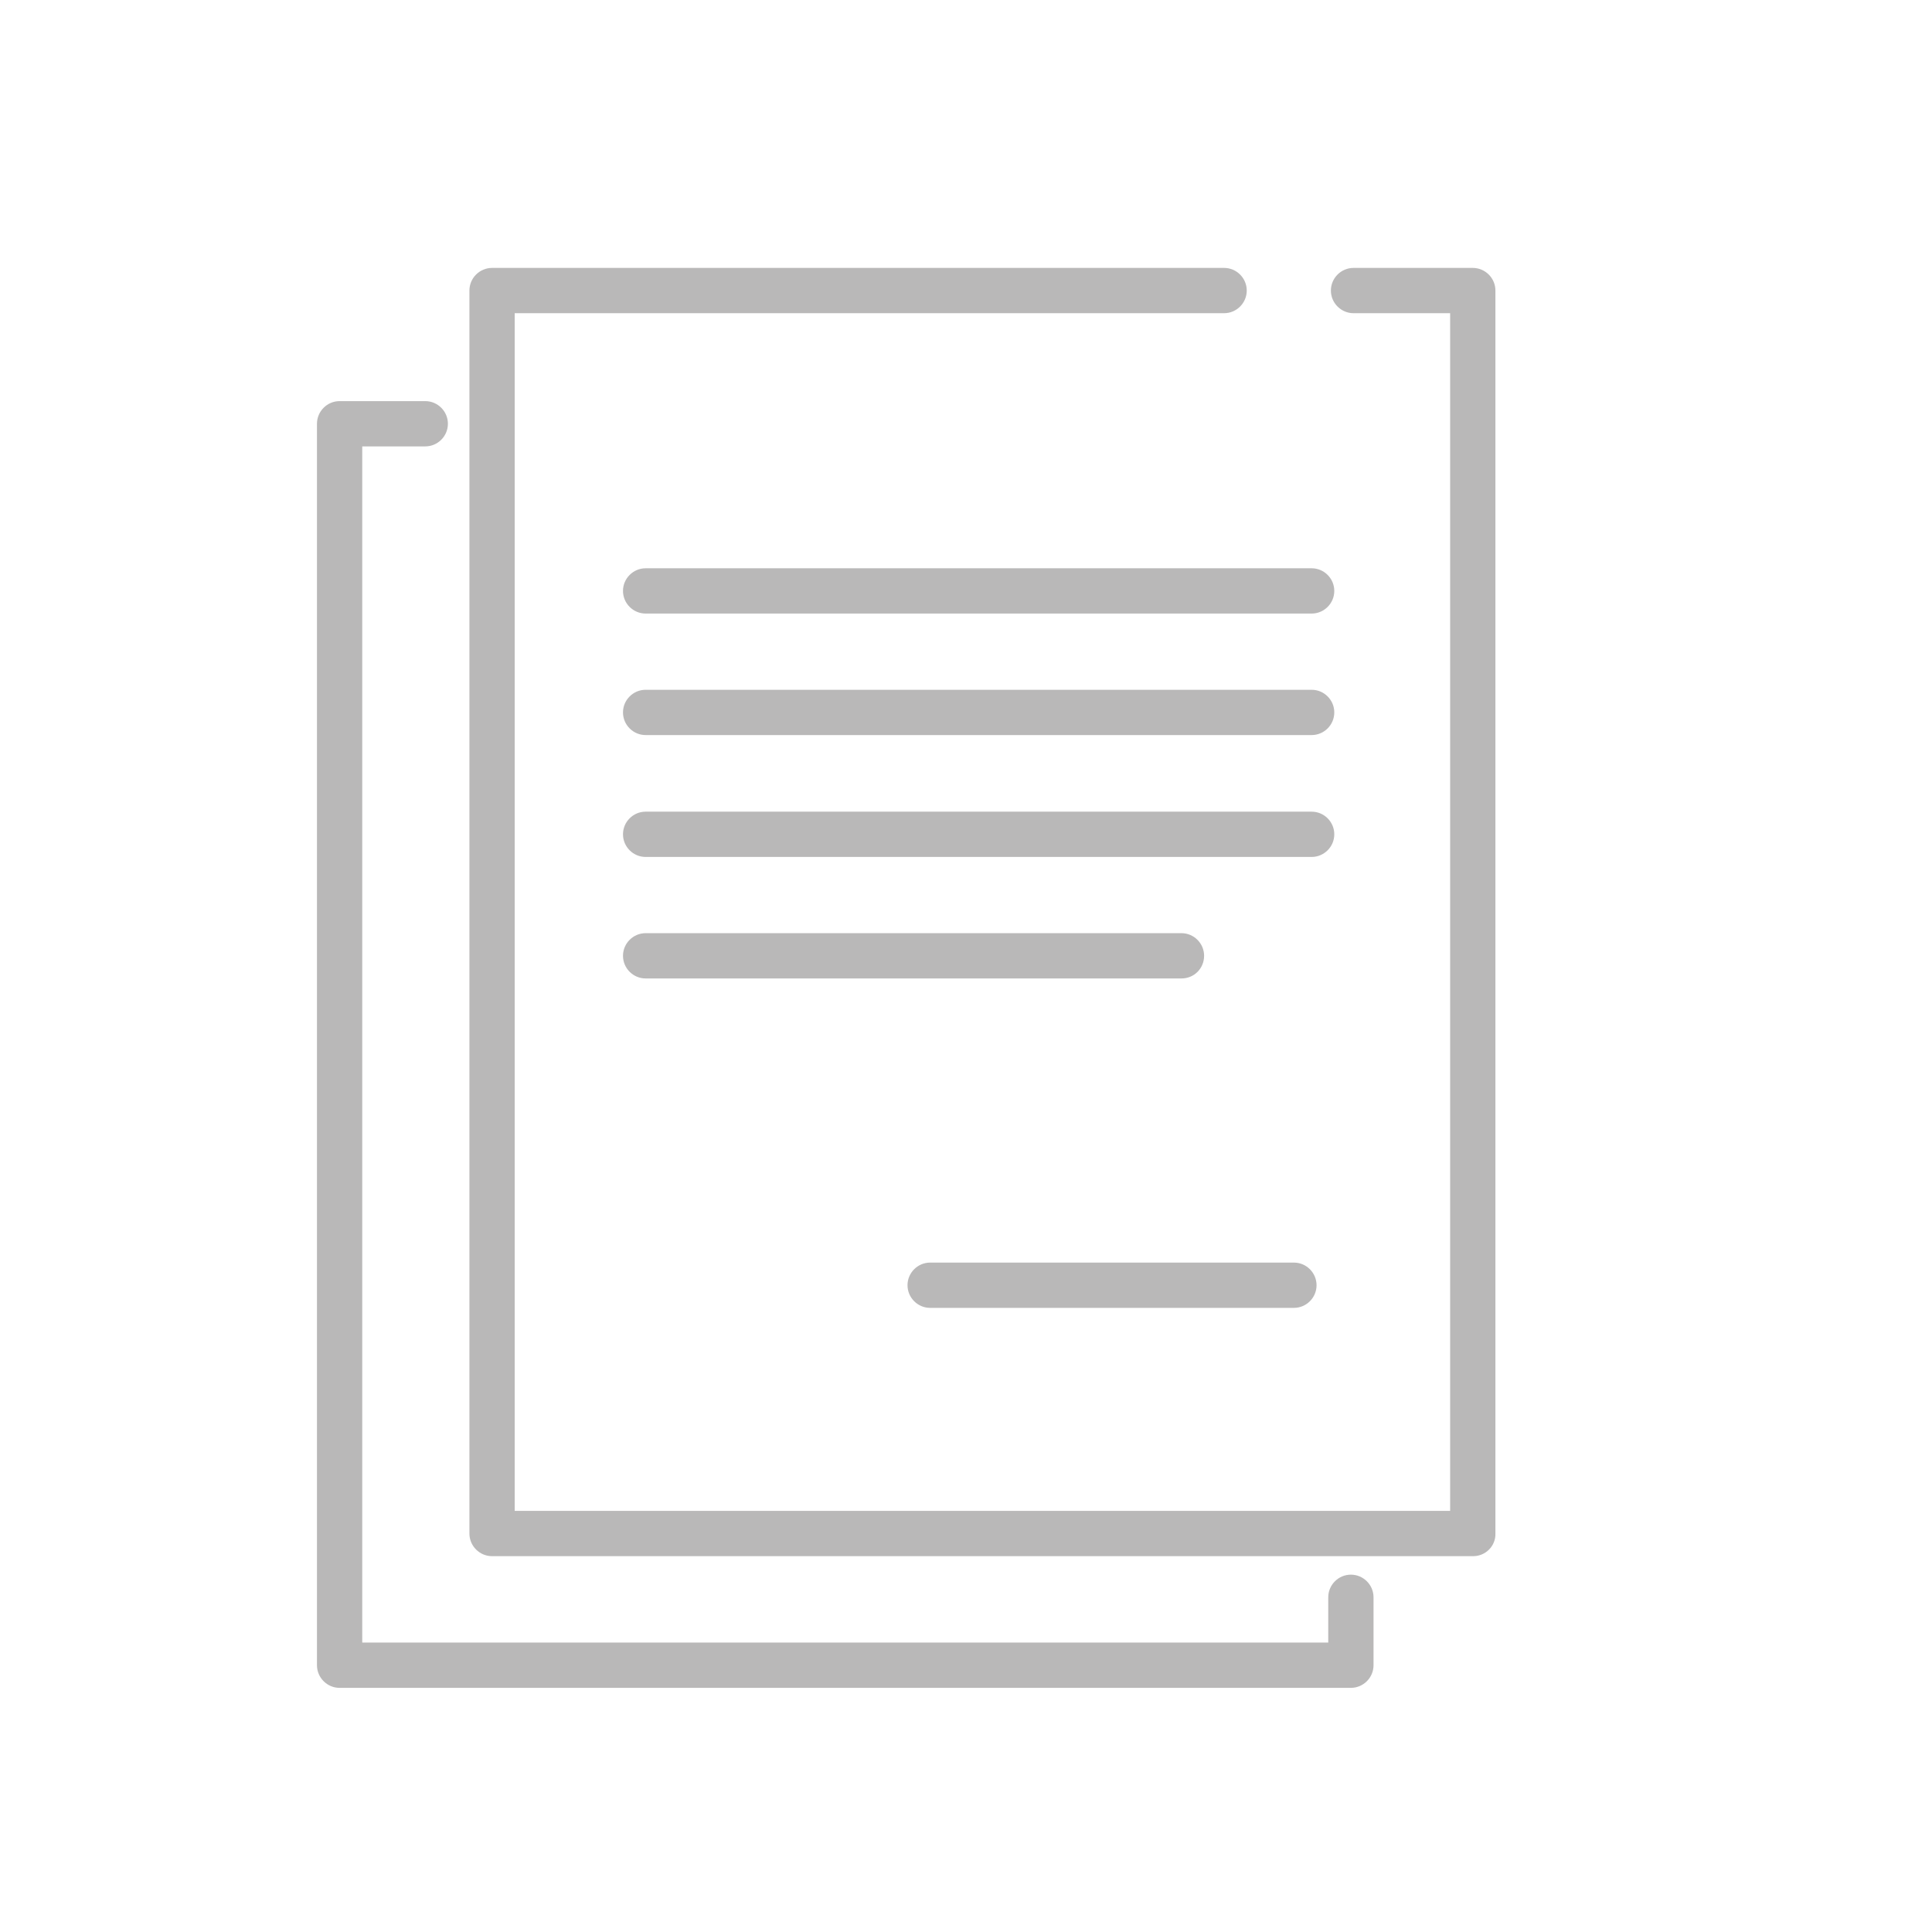
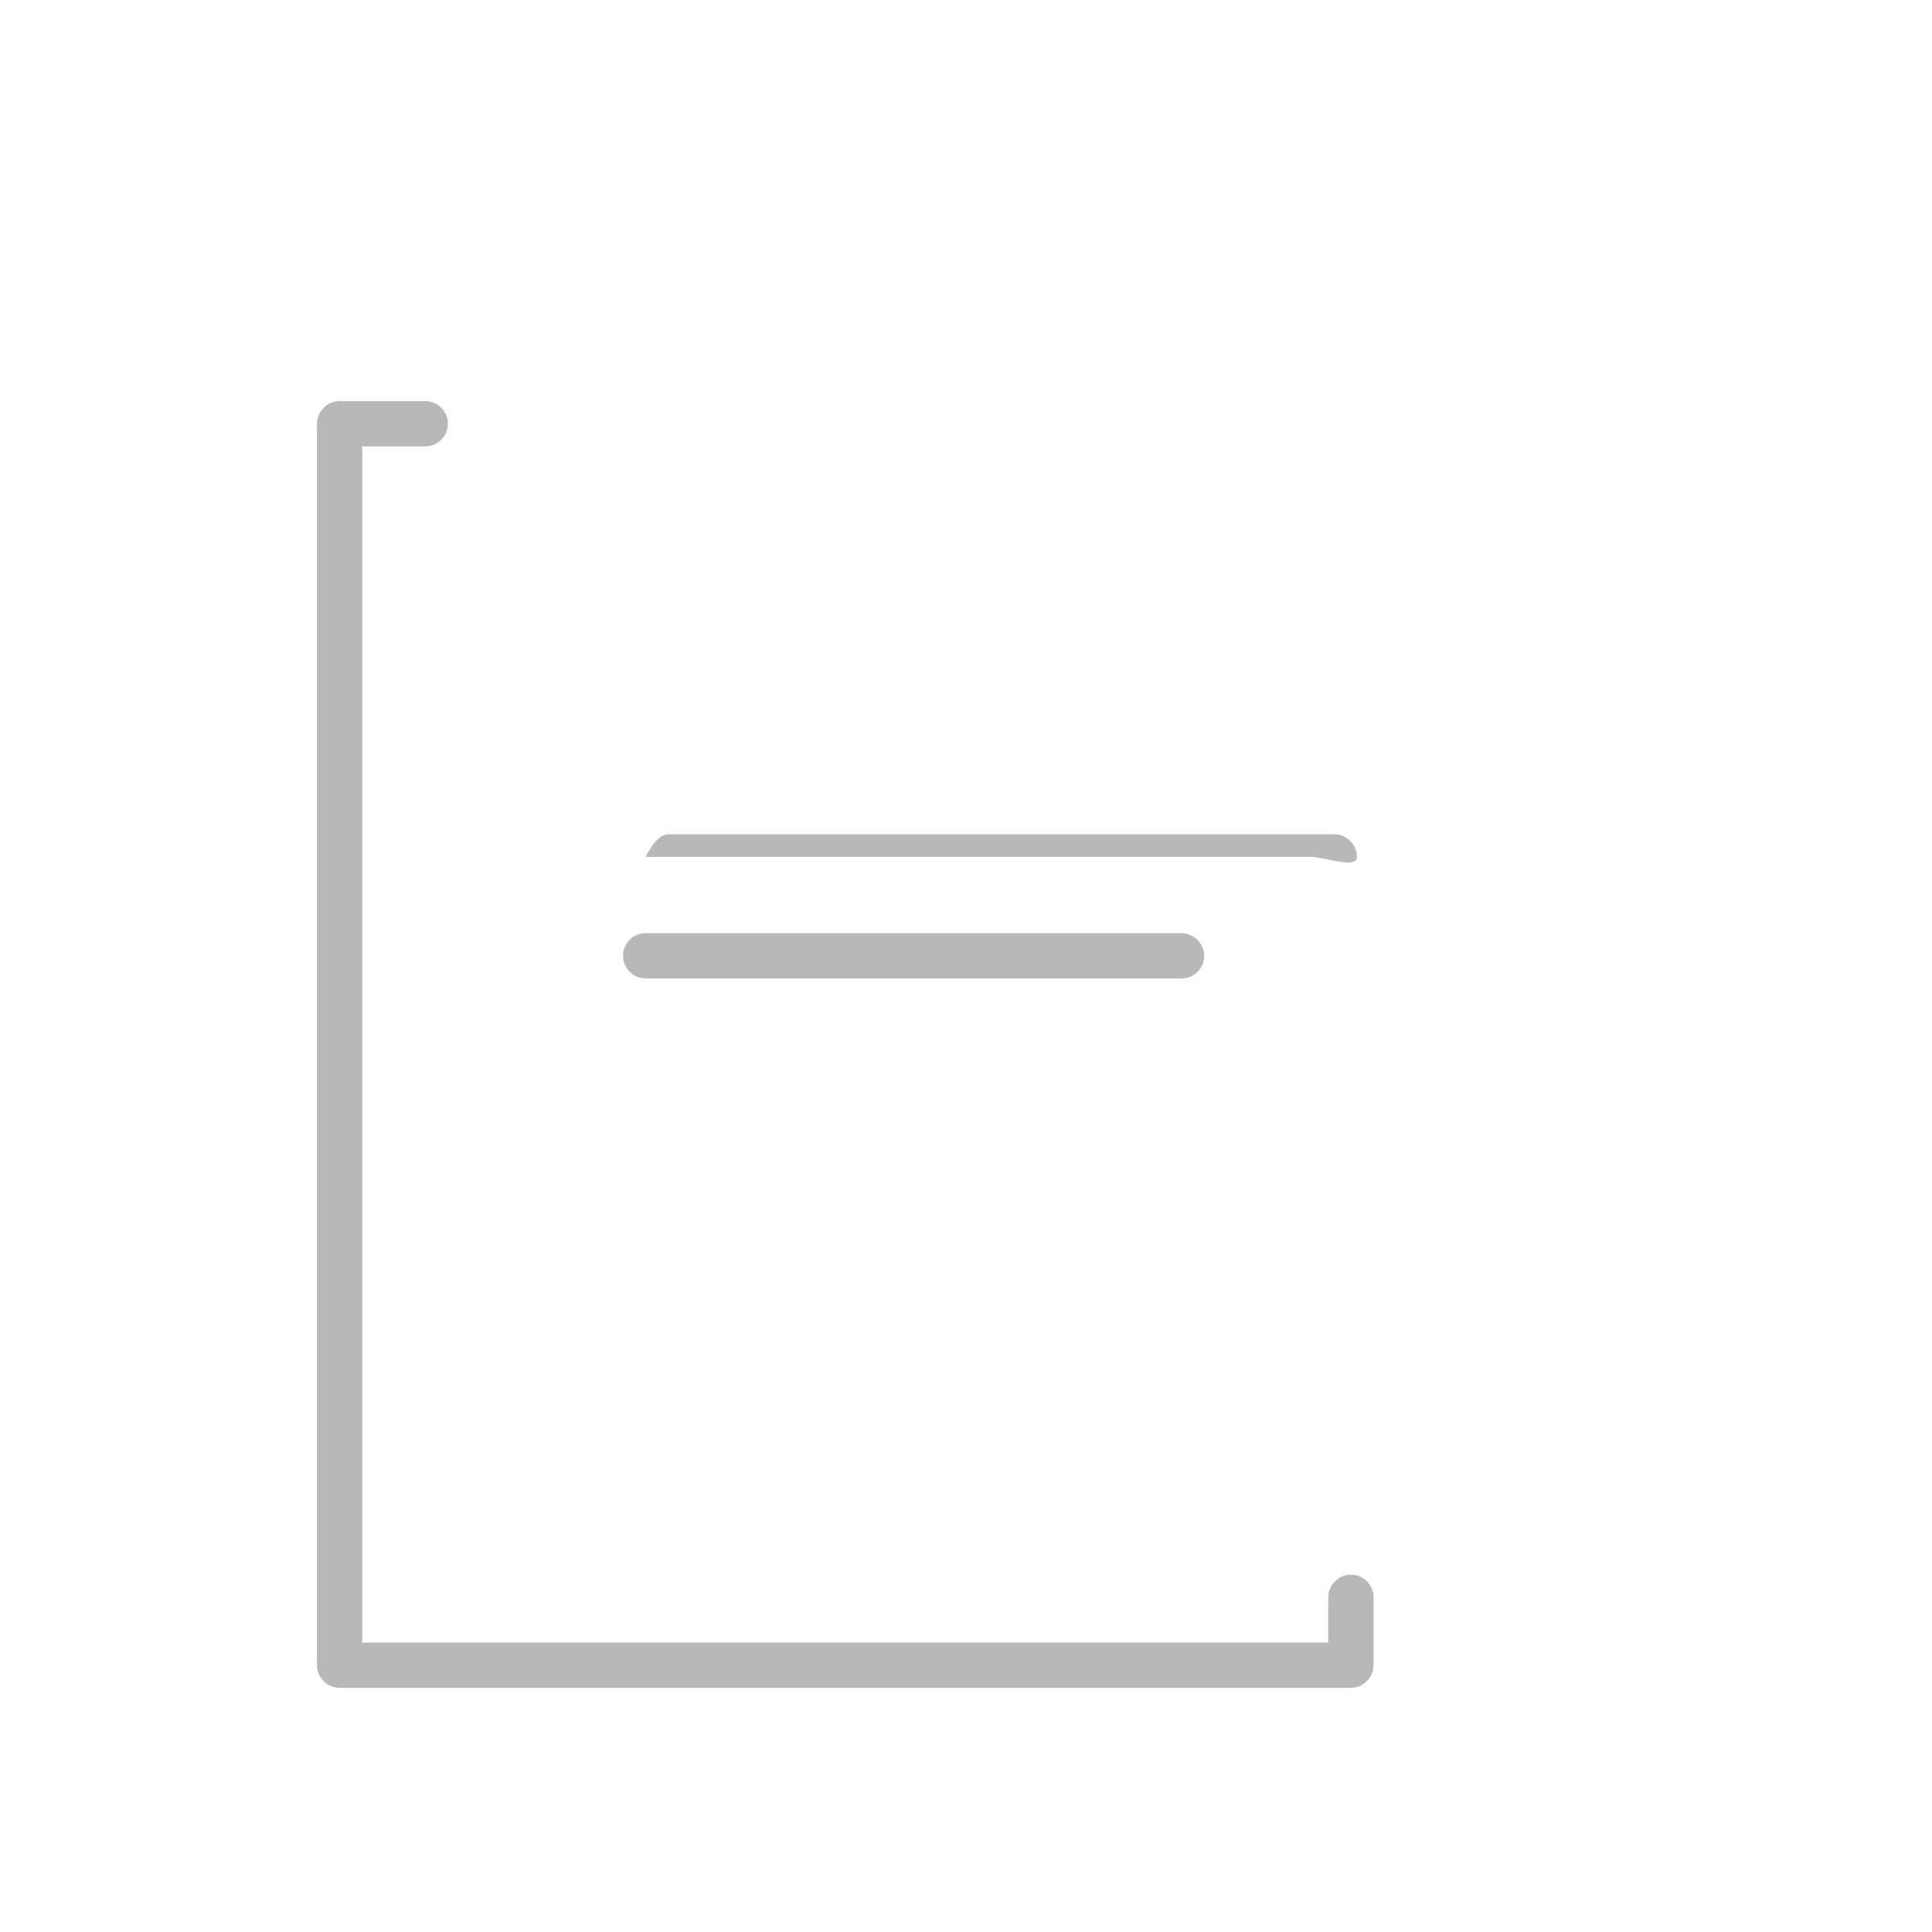
<svg xmlns="http://www.w3.org/2000/svg" version="1.1" id="Capa_1" x="0px" y="0px" viewBox="0 0 512 512" style="enable-background:new 0 0 512 512;" xml:space="preserve">
  <style type="text/css">
	.st0{fill:#B9B8B8;}
</style>
-   <path class="st0" d="M342.9,346.6h-96.4c-3.3,0-6-2.7-6-6s2.7-6,6-6h96.4c3.3,0,6,2.7,6,6S346.2,346.6,342.9,346.6z" />
  <path class="st0" d="M313.1,259.3h-142c-3.3,0-6-2.7-6-6s2.7-6,6-6h142c3.3,0,6,2.7,6,6S316.5,259.3,313.1,259.3z" />
-   <path class="st0" d="M347.6,162.6H171.1c-3.3,0-6-2.7-6-6s2.7-6,6-6h176.5c3.3,0,6,2.7,6,6S350.9,162.6,347.6,162.6z" />
-   <path class="st0" d="M347.6,194.8H171.1c-3.3,0-6-2.7-6-6s2.7-6,6-6h176.5c3.3,0,6,2.7,6,6S350.9,194.8,347.6,194.8z" />
-   <path class="st0" d="M347.6,227.1H171.1c-3.3,0-6-2.7-6-6s2.7-6,6-6h176.5c3.3,0,6,2.7,6,6S350.9,227.1,347.6,227.1z" />
-   <path class="st0" d="M390.4,412.4H130.4c-3.3,0-6-2.7-6-6V77c0-3.3,2.7-6,6-6h194c3.3,0,6,2.7,6,6s-2.7,6-6,6h-188v317.4h247.9V83  h-25.6c-3.3,0-6-2.7-6-6s2.7-6,6-6h31.6c3.3,0,6,2.7,6,6v329.4C396.4,409.7,393.7,412.4,390.4,412.4z" />
+   <path class="st0" d="M347.6,227.1H171.1s2.7-6,6-6h176.5c3.3,0,6,2.7,6,6S350.9,227.1,347.6,227.1z" />
  <path class="st0" d="M358,447.3H90c-3.3,0-6-2.7-6-6v-329c0-3.3,2.7-6,6-6h22.7c3.3,0,6,2.7,6,6s-2.7,6-6,6H96v317h256v-12  c0-3.3,2.7-6,6-6s6,2.7,6,6v18C364,444.6,361.3,447.3,358,447.3z" />
</svg>